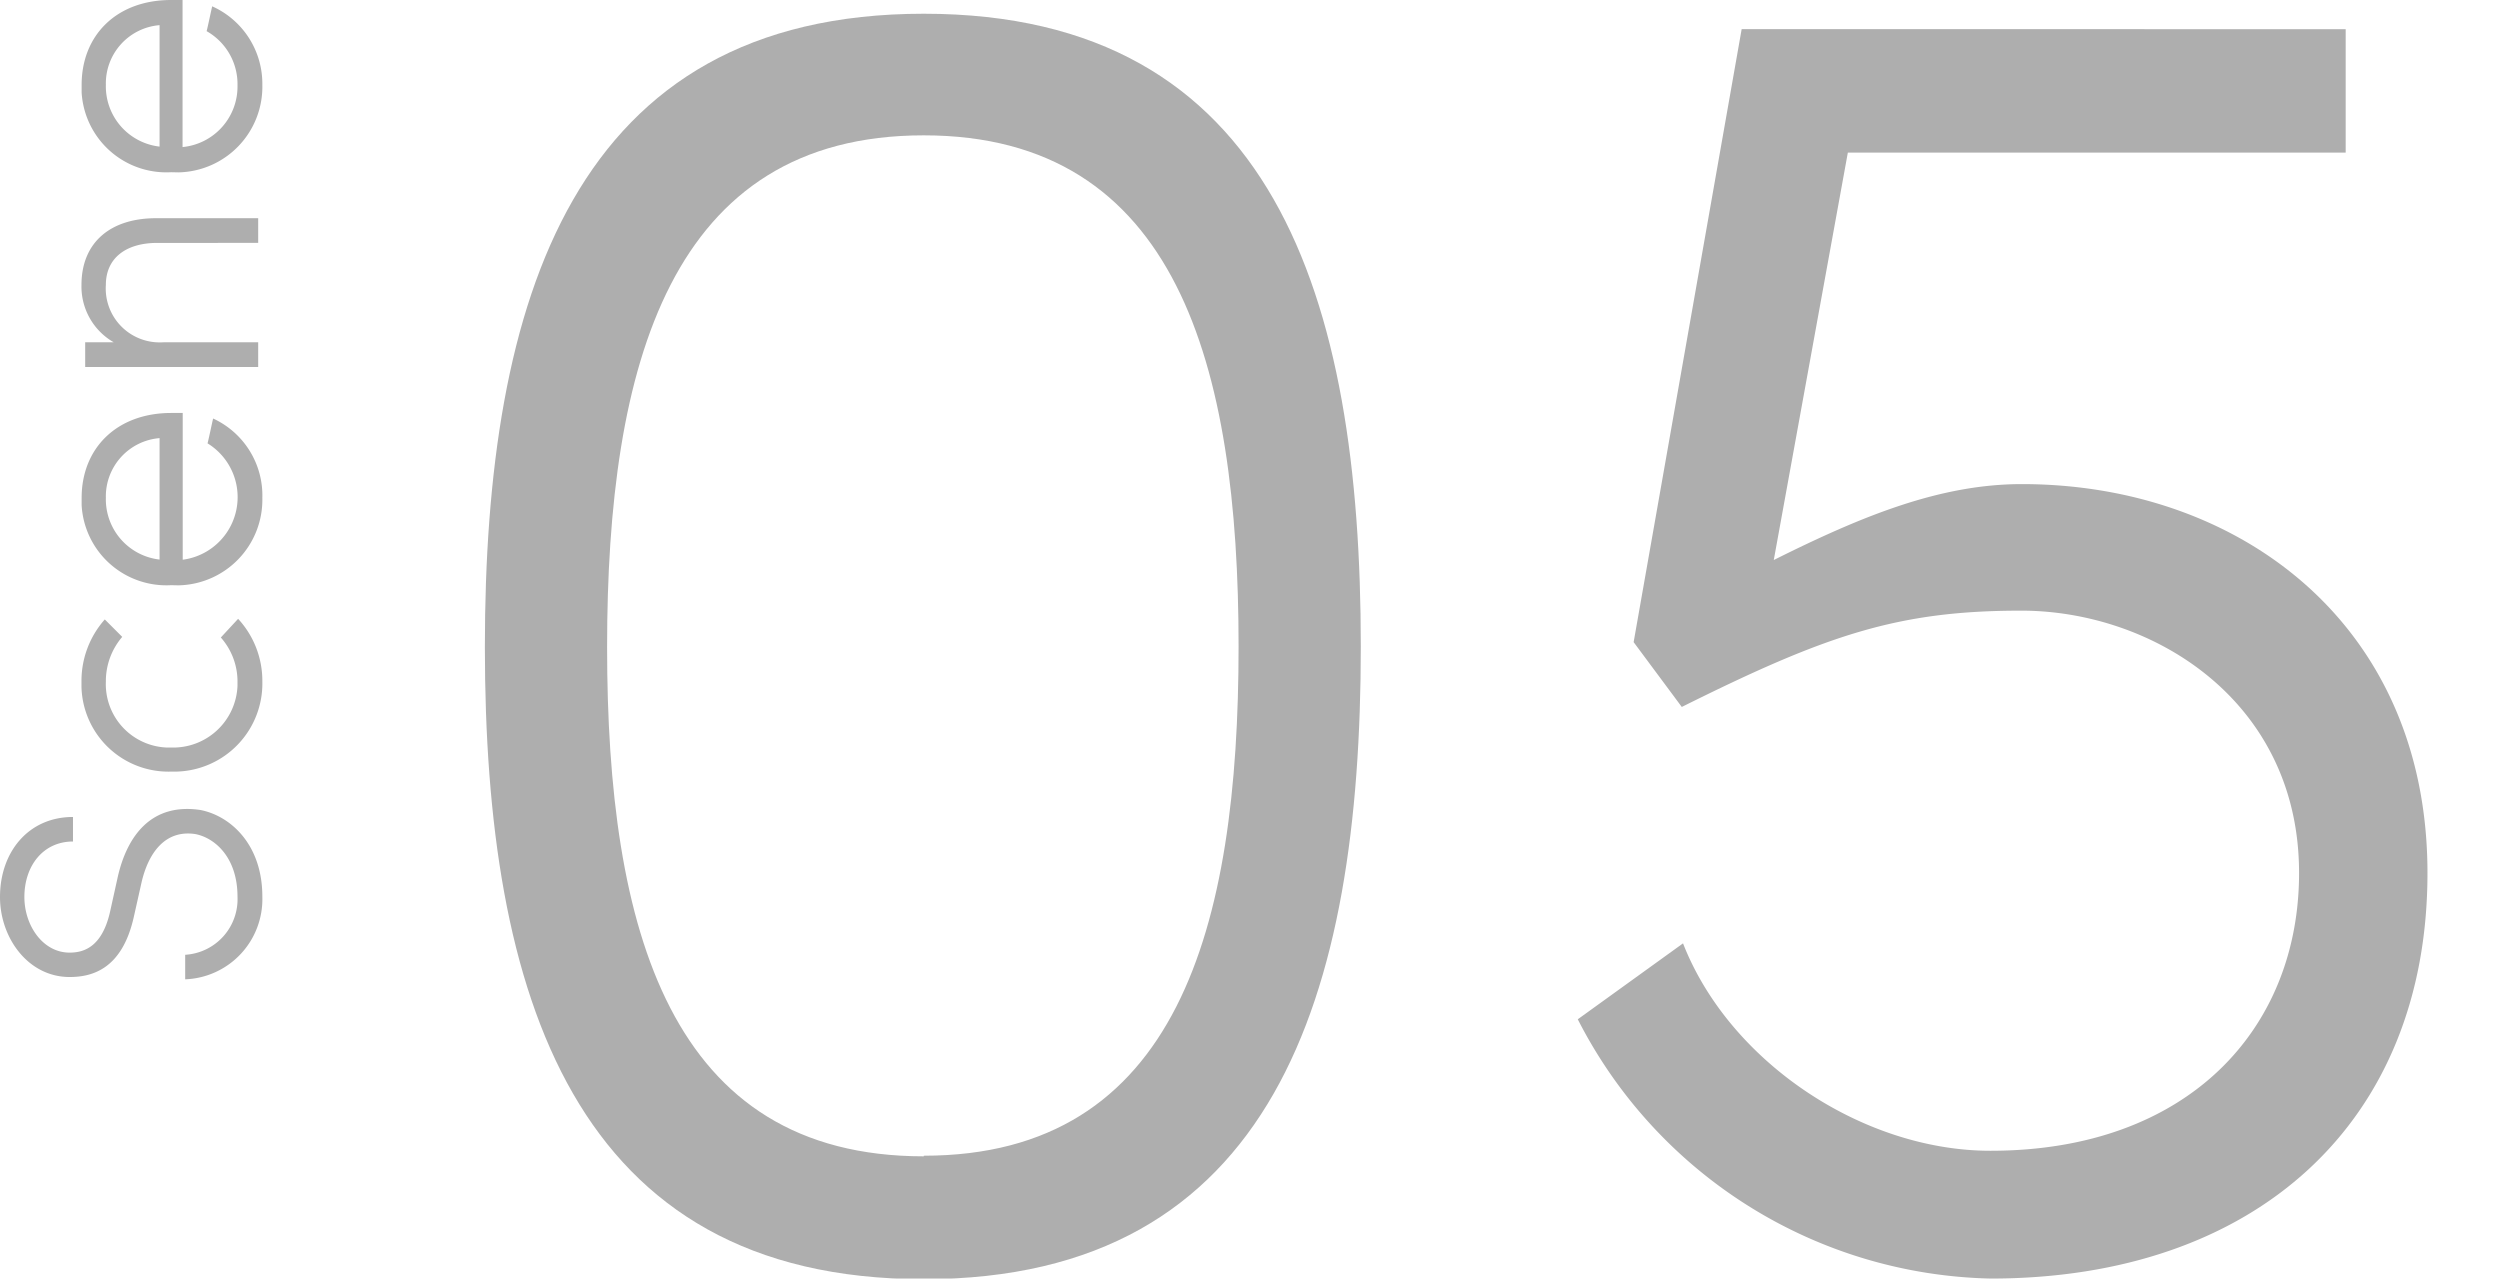
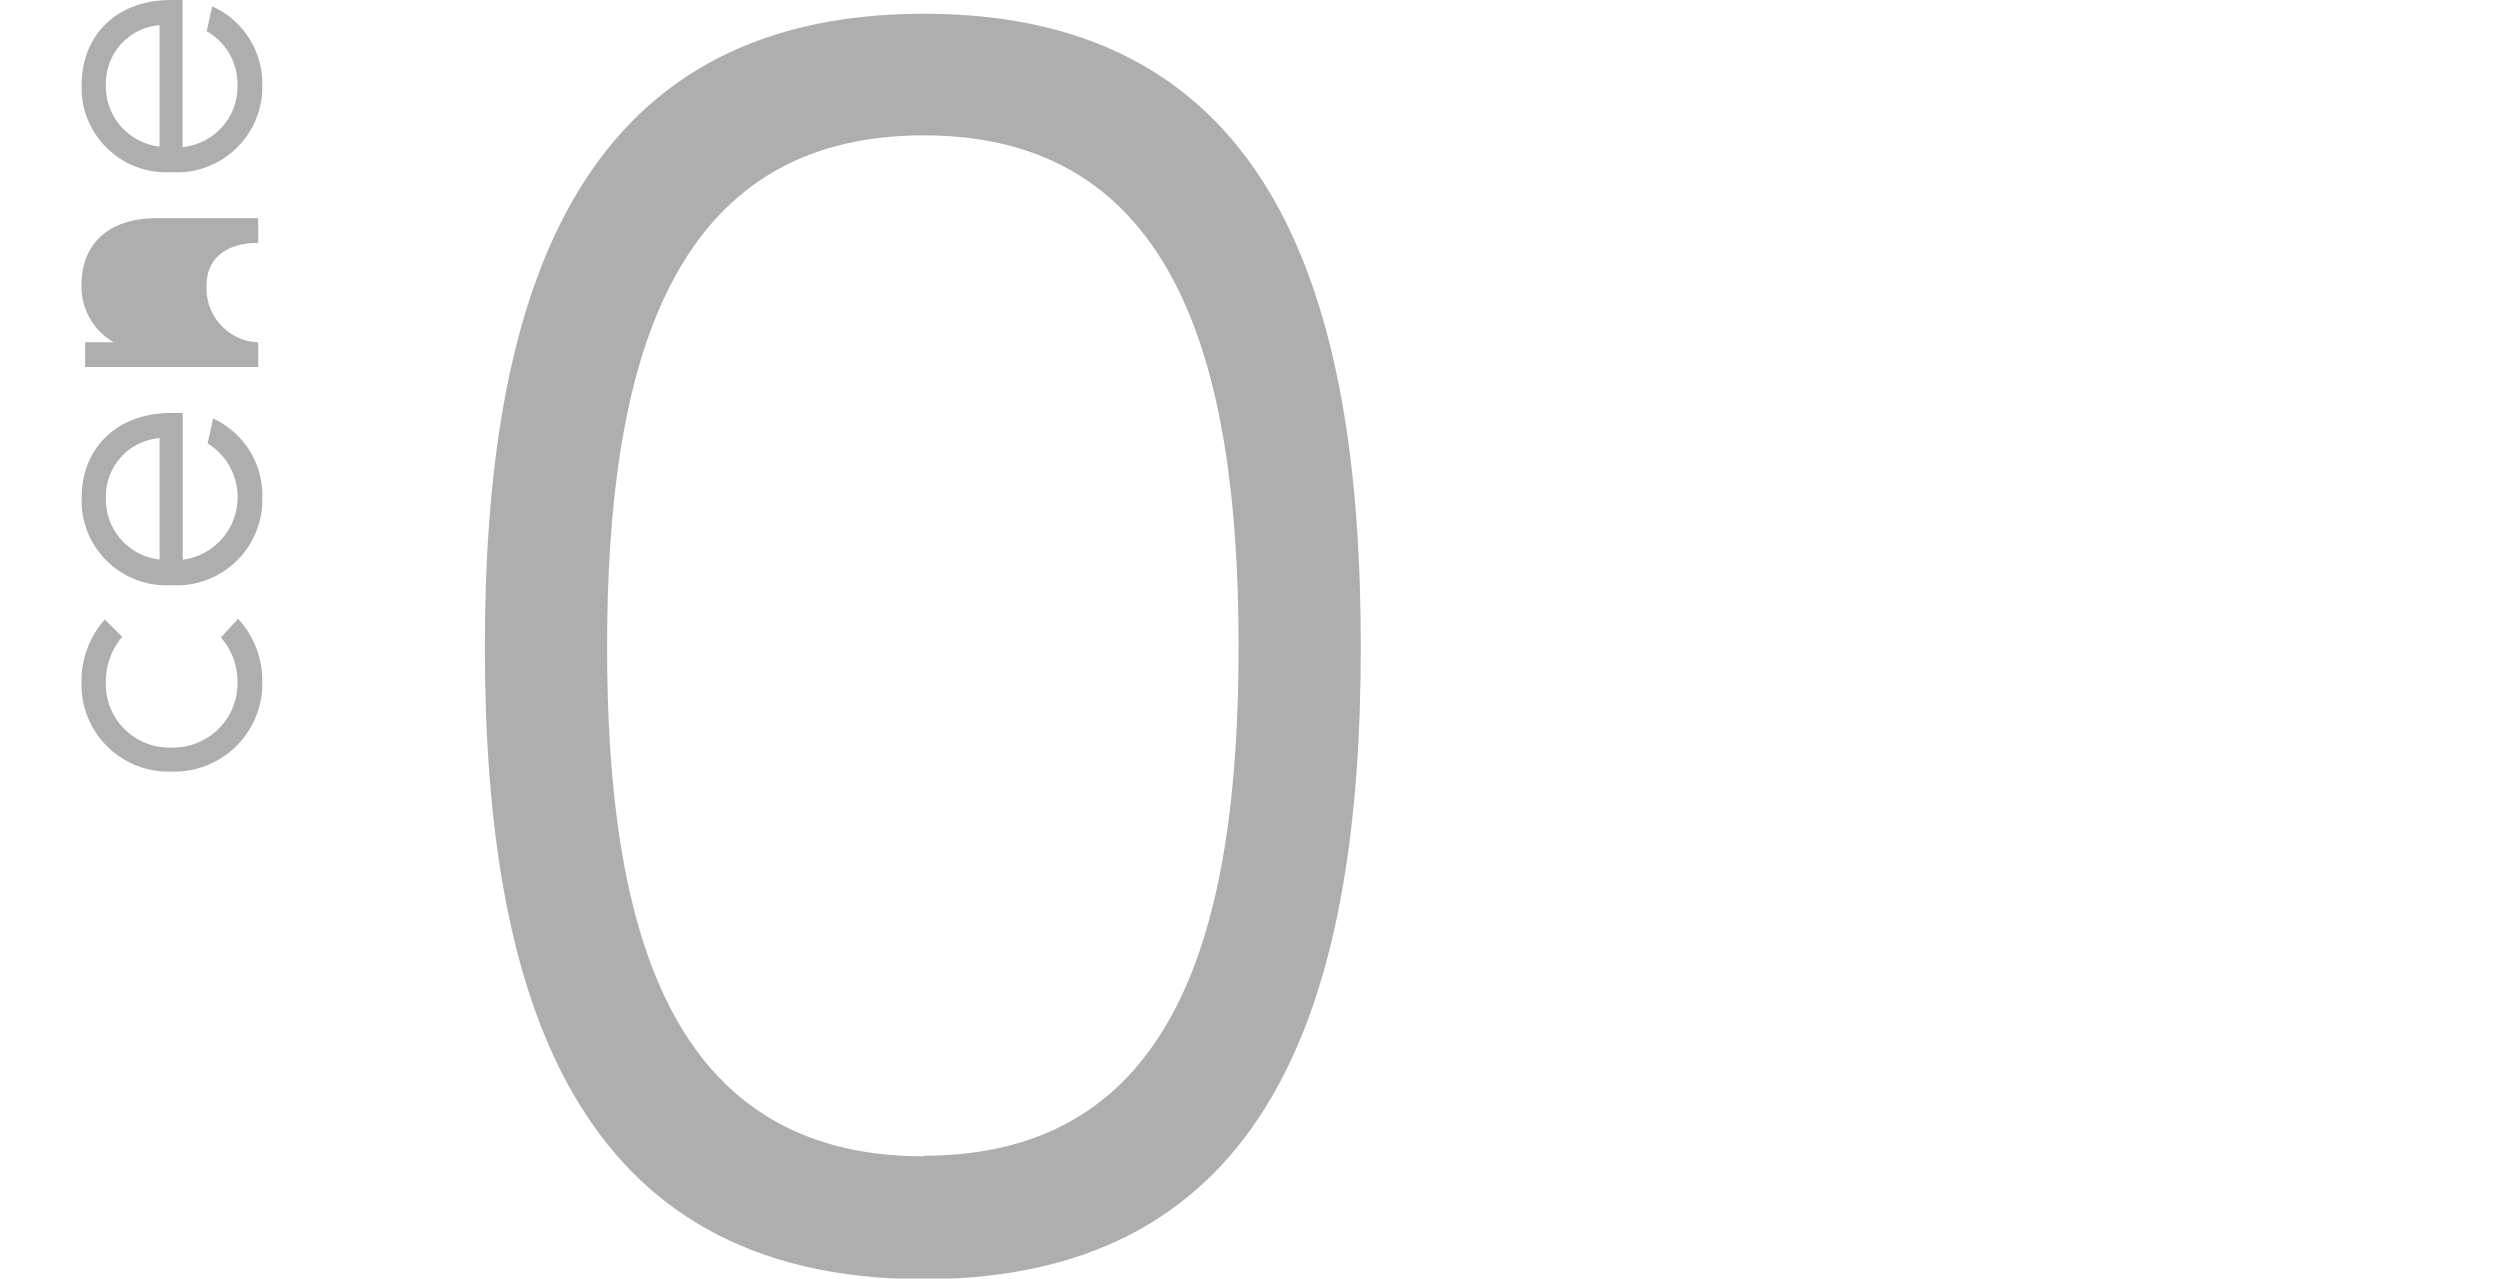
<svg xmlns="http://www.w3.org/2000/svg" id="レイヤー_1" data-name="レイヤー 1" viewBox="0 0 162 82.85">
  <defs>
    <style>.cls-1{fill:#aeaeae;}</style>
  </defs>
  <g id="レイヤー_2" data-name="レイヤー 2">
    <g id="コンテンツ">
      <path class="cls-1" d="M59.86.89c22.68,0,28.32,18.36,28.32,41s-5.64,41-28.32,41S31.42,64.49,31.42,41.93,37.18.89,59.86.89Zm0,74c16.44,0,20.4-14.76,20.4-33s-4-33.12-20.4-33.12S39.34,23.57,39.34,41.93s4.08,33,20.52,33Z" />
-       <path class="cls-1" d="M109.06,61.13c3,7.68,11.64,13.44,19.92,13.44,12.84,0,20-7.92,20-18,0-11.16-9.48-17-18-17-8,0-12.6,1.56-22,6.24l-3.12-4.2,7-39.72H152v8H119.74l-4.8,26.4c5.76-2.88,10.8-4.92,16.08-4.92,14,0,26.28,9,26.28,25.2S146.14,82.85,129,82.85a30.77,30.77,0,0,1-26.76-16.8Z" />
-       <path class="cls-1" d="M15.39,58.1c0-2.49-1.42-3.79-2.72-4.05-2-.31-3.07,1.27-3.5,3.14l-.5,2.23c-.77,3.44-2.77,3.89-4.16,3.89C1.82,63.31,0,60.77,0,58.13c0-2.93,1.85-5.19,4.73-5.19v1.59c-1.92,0-3.15,1.56-3.15,3.6,0,1.82,1.18,3.6,2.93,3.6.87,0,2.09-.31,2.62-2.64l.5-2.26C8.23,54.19,9.79,52,13,52.49c1.92.38,4,2.21,4,5.61a5.2,5.2,0,0,1-5,5.36V61.87A3.61,3.61,0,0,0,15.39,58.1Z" />
      <path class="cls-1" d="M15.43,40.1A5.92,5.92,0,0,1,17,44.16,5.71,5.71,0,0,1,11.43,50h-.34a5.64,5.64,0,0,1-5.81-5.48c0-.13,0-.25,0-.38a6,6,0,0,1,1.51-4l1.13,1.13a4.41,4.41,0,0,0-1.06,2.9,4.11,4.11,0,0,0,3.94,4.27h.29a4.17,4.17,0,0,0,4.3-4v-.23a4.3,4.3,0,0,0-1.08-2.9Z" />
      <path class="cls-1" d="M11.09,37.92a5.5,5.5,0,0,1-5.8-5.18c0-.16,0-.32,0-.48,0-3.2,2.26-5.5,5.81-5.5h.74v9.51a4.09,4.09,0,0,0,1.61-7.54c.12-.48.24-1.1.36-1.61A5.49,5.49,0,0,1,17,32.26a5.55,5.55,0,0,1-5.43,5.67Zm-.75-9.53a3.79,3.79,0,0,0-3.48,3.87,3.93,3.93,0,0,0,3.48,4Z" />
-       <path class="cls-1" d="M16.73,22.18v1.6H5.52v-1.6H7.37a4.16,4.16,0,0,1-2.09-3.72c0-2.74,1.87-4.35,4.92-4.32h6.53v1.6H10.2c-2.06,0-3.34,1-3.34,2.72a3.49,3.49,0,0,0,3.26,3.72,4,4,0,0,0,.49,0Z" />
+       <path class="cls-1" d="M16.73,22.18v1.6H5.52v-1.6H7.37a4.16,4.16,0,0,1-2.09-3.72c0-2.74,1.87-4.35,4.92-4.32h6.53v1.6c-2.06,0-3.34,1-3.34,2.72a3.49,3.49,0,0,0,3.26,3.72,4,4,0,0,0,.49,0Z" />
      <path class="cls-1" d="M11.09,11.16A5.5,5.5,0,0,1,5.29,6c0-.16,0-.32,0-.48C5.28,2.3,7.54,0,11.09,0h.74V9.53a3.94,3.94,0,0,0,3.56-4,3.94,3.94,0,0,0-2-3.51c.12-.48.24-1.1.36-1.61A5.5,5.5,0,0,1,17,5.5a5.55,5.55,0,0,1-5.43,5.67Zm-.75-9.53A3.79,3.79,0,0,0,6.86,5.5a3.93,3.93,0,0,0,3.48,4Z" />
    </g>
  </g>
</svg>